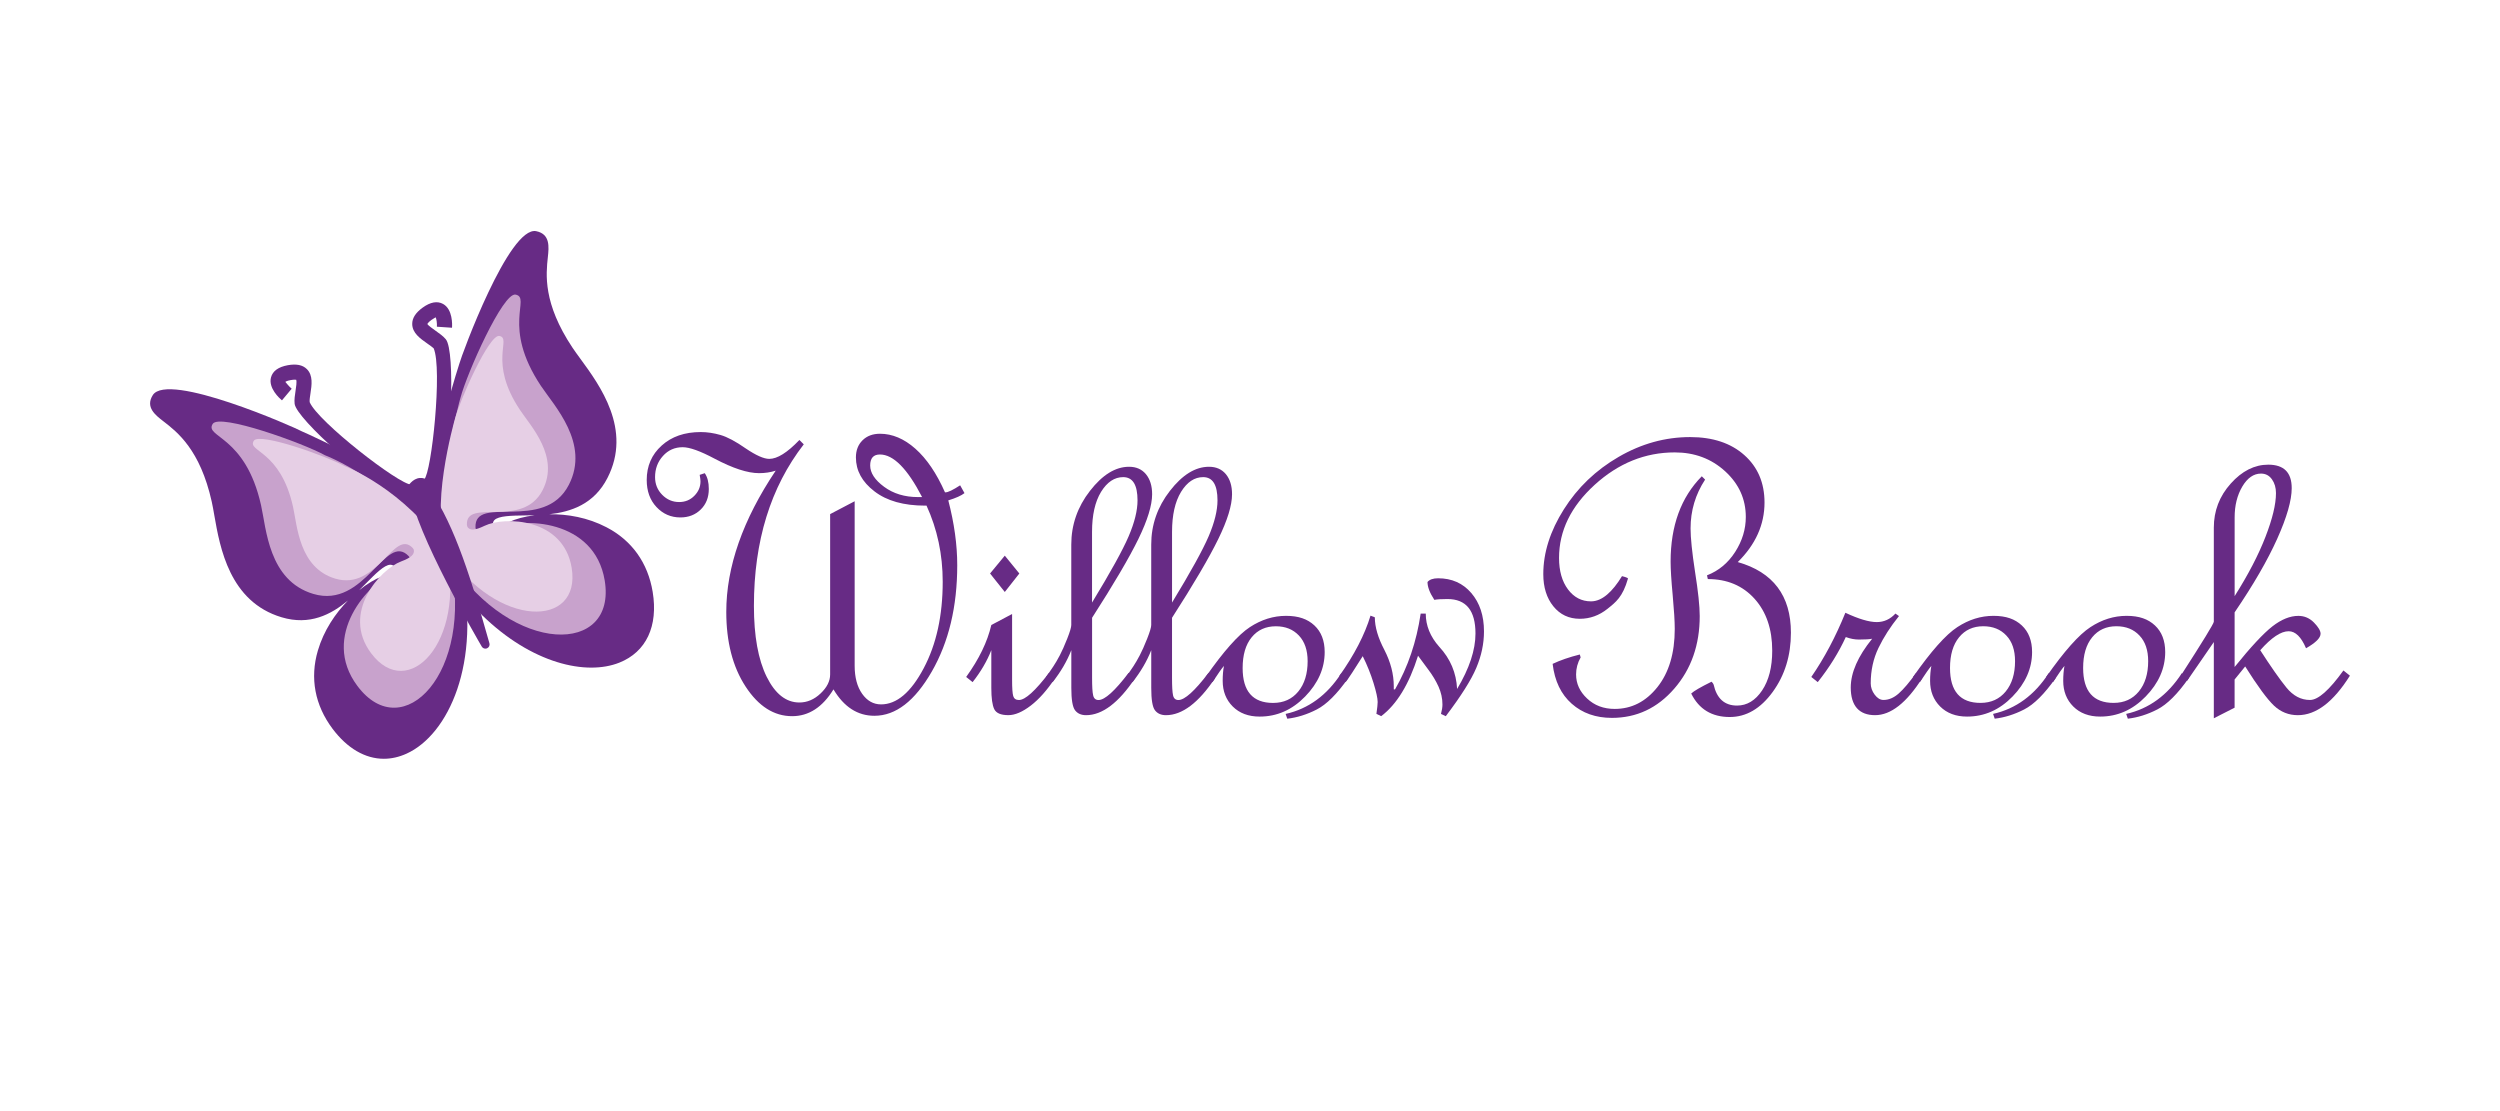
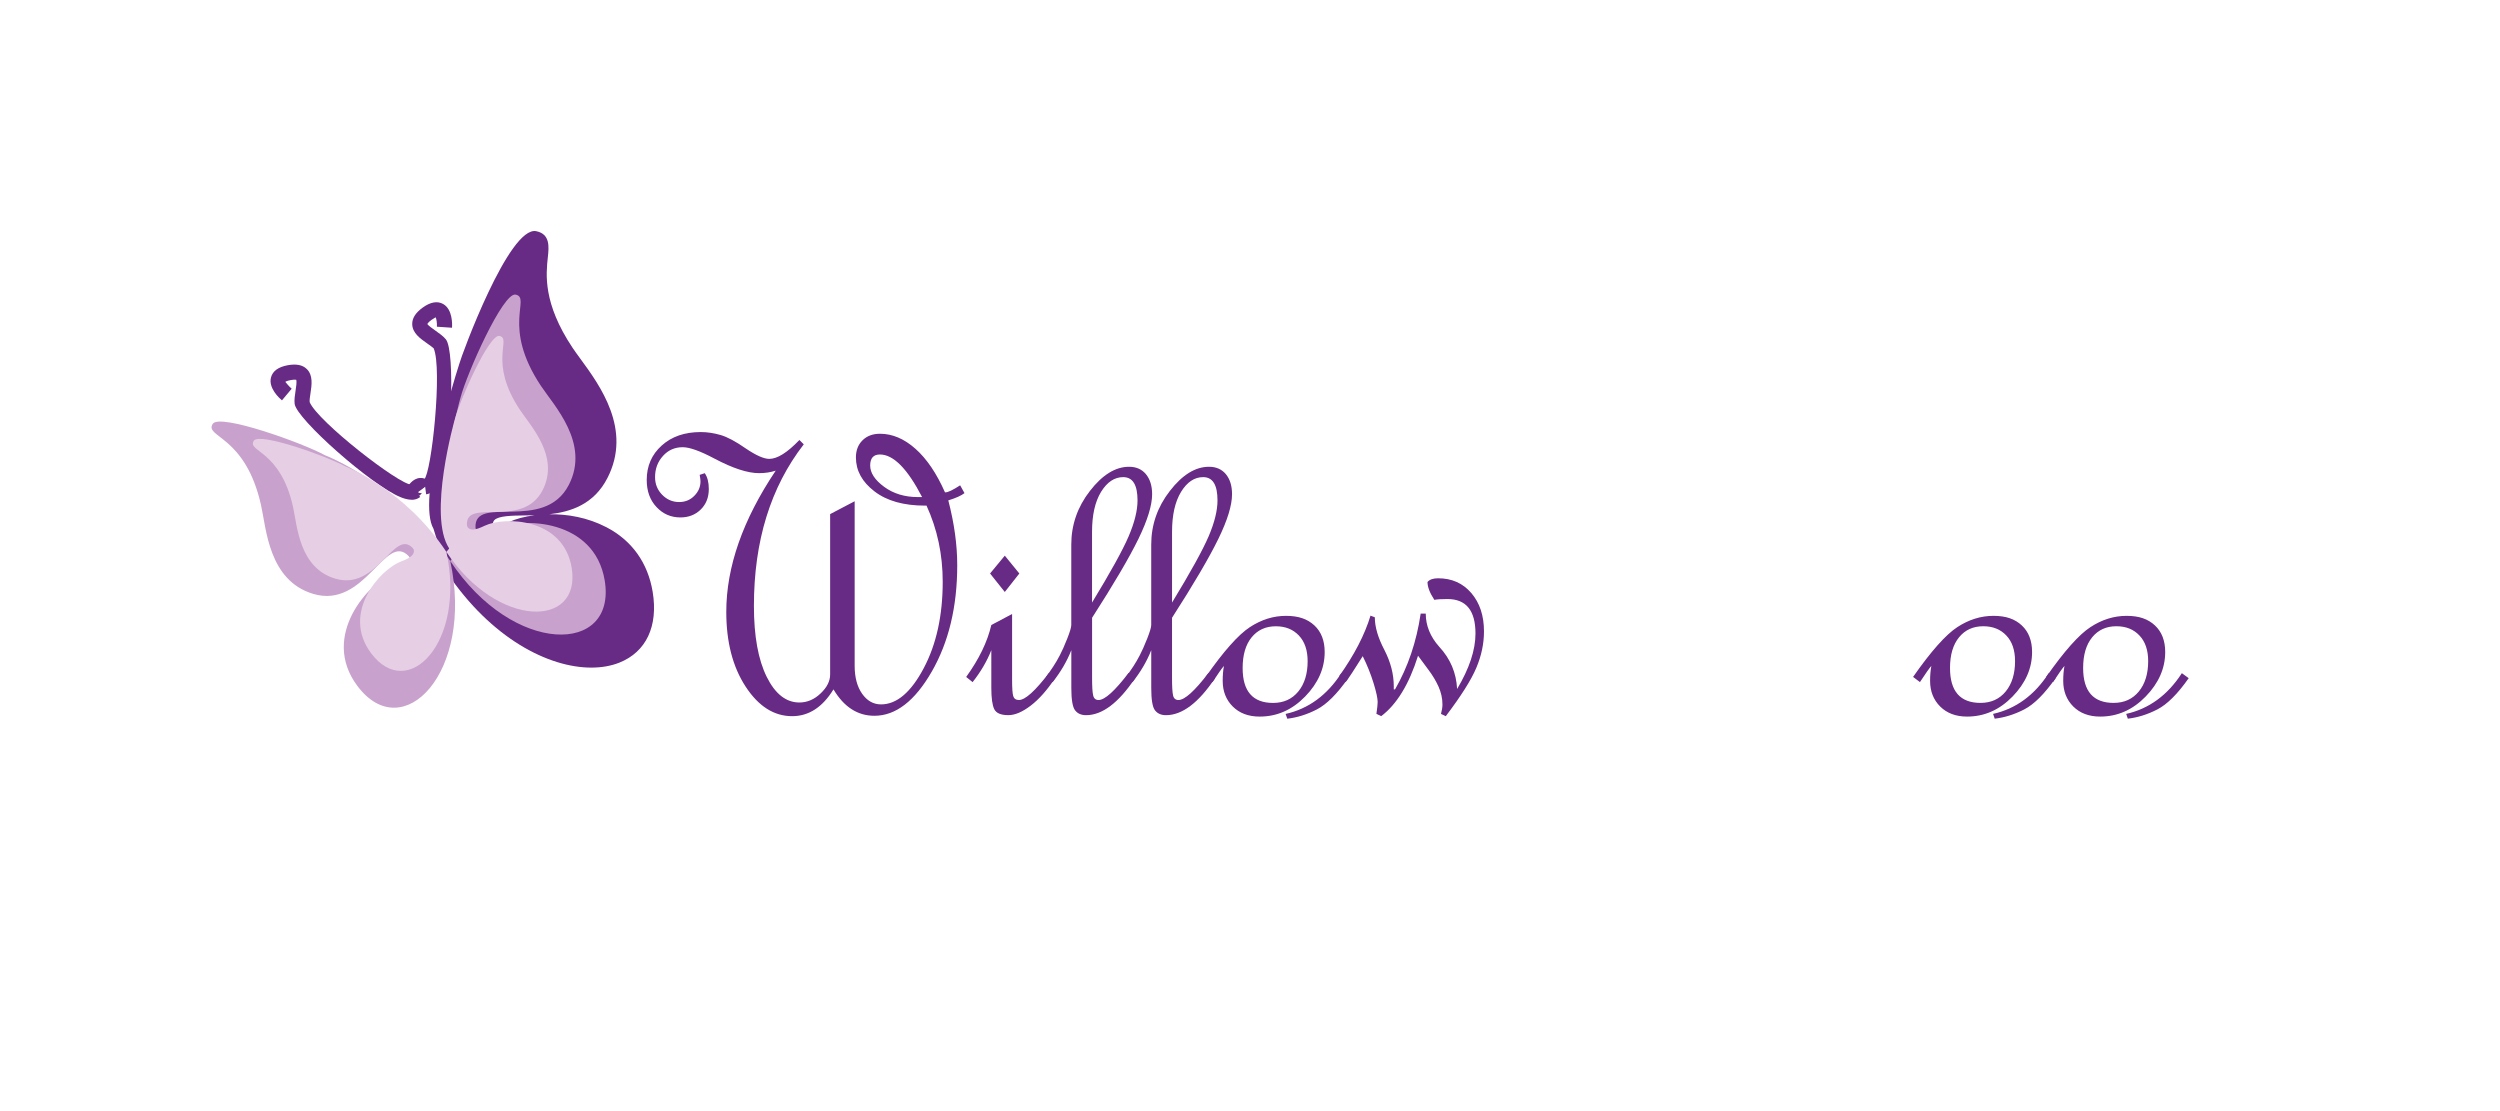
<svg xmlns="http://www.w3.org/2000/svg" height="80" viewBox="0 0 180 80" width="180">
  <g fill="none" fill-rule="evenodd">
    <path d="m0 0h180v80h-180z" />
    <g fill-rule="nonzero" transform="translate(10.807 16.633)">
      <g fill="#672b85">
        <g transform="translate(35.756 14.476)">
          <path d="m22.881 4.395c-.23.18-.62.355-1.167.523.429 1.645.644 3.2.644 4.665 0 2.983-.611 5.534-1.831 7.658s-2.599 3.186-4.135 3.186c-1.207 0-2.19-.633-2.945-1.901-.788 1.285-1.78 1.929-2.976 1.929-1.307 0-2.422-.71-3.351-2.131s-1.391-3.215-1.391-5.376c0-3.239 1.187-6.631 3.559-10.17-.37.12-.769.18-1.198.18-.821 0-1.888-.348-3.206-1.045-1.029-.547-1.791-.823-2.293-.823-.569 0-1.045.21-1.421.629-.381.42-.569.929-.569 1.526 0 .499.171.922.512 1.27.342.348.749.523 1.222.523.434 0 .797-.149 1.093-.449.298-.3.445-.646.445-1.045 0-.092-.02-.245-.059-.464l.366-.12c.195.28.291.659.291 1.137 0 .609-.195 1.102-.583 1.48-.388.381-.876.569-1.465.569-.679 0-1.253-.25-1.719-.749-.469-.499-.703-1.148-.703-1.945 0-1.005.357-1.833 1.077-2.481.716-.648 1.653-.972 2.812-.972.46 0 .933.07 1.421.21.488.14 1.097.464 1.824.972.738.499 1.301.749 1.691.749.578 0 1.301-.453 2.168-1.36l.315.313c-2.394 3.092-3.589 6.968-3.589 11.635 0 2.164.307 3.863.918 5.1.613 1.237 1.399 1.853 2.356 1.853.558 0 1.069-.217 1.524-.65.46-.434.69-.891.69-1.369v-11.545l1.765-.926v11.841c0 .839.18 1.513.539 2.021.359.508.812.764 1.36.764 1.128 0 2.148-.863 3.066-2.591.918-1.726 1.375-3.806 1.375-6.241 0-1.958-.388-3.782-1.165-5.479h-.105c-1.535 0-2.751-.339-3.642-1.025-.893-.683-1.338-1.498-1.338-2.446 0-.508.16-.92.477-1.233.32-.315.738-.471 1.257-.471.887 0 1.737.359 2.547 1.077.812.718 1.524 1.765 2.133 3.143h.031c.188 0 .543-.171 1.06-.508l.315.567zm-3.053.285c-1.056-2.045-2.069-3.066-3.035-3.066-.469 0-.703.263-.703.793 0 .53.333 1.038 1.003 1.533.668.493 1.48.74 2.437.74zm9.574 13.041c-.569.856-1.152 1.515-1.75 1.973-.598.458-1.137.688-1.614.688-.539 0-.876-.145-1.016-.434-.14-.291-.21-.797-.21-1.526v-2.72c-.309.788-.758 1.555-1.347 2.302l-.464-.372c.929-1.285 1.531-2.534 1.811-3.74l1.496-.793v4.741c0 .589.026.979.081 1.167.055.188.193.285.412.285.449 0 1.172-.653 2.168-1.958zm-2.573-7.538-1.047 1.331-1.06-1.331 1.06-1.285z" />
          <path d="m28.758 17.631c.188-.269.361-.521.517-.756.155-.234.311-.501.471-.806.16-.304.337-.703.532-1.196.195-.493.291-.821.291-.981v-5.788c0-1.426.449-2.718 1.347-3.872.898-1.156 1.835-1.734 2.812-1.734.519 0 .924.18 1.22.539.293.359.442.837.442 1.437 0 .797-.331 1.87-.988 3.221-.659 1.351-1.772 3.243-3.335 5.676v4.321c0 .62.024 1.04.077 1.264.05.226.18.337.388.337.449 0 1.172-.653 2.168-1.958l.462.388c-1.187 1.774-2.363 2.661-3.528 2.661-.348 0-.613-.116-.793-.353-.18-.234-.269-.769-.269-1.607v-2.72c-.309.788-.756 1.555-1.345 2.302l-.464-.372zm3.305-5.354c1.336-2.194 2.216-3.786 2.639-4.778.425-.992.637-1.853.637-2.58 0-1.117-.344-1.675-1.031-1.675-.629 0-1.158.355-1.594 1.06-.434.71-.65 1.669-.65 2.886v5.085z" />
          <path d="m34.516 17.631c.191-.269.364-.521.517-.756s.311-.501.469-.806c.16-.304.337-.703.532-1.196.195-.493.291-.821.291-.981v-5.788c0-1.426.449-2.718 1.347-3.872.896-1.156 1.833-1.734 2.812-1.734.517 0 .924.18 1.22.539.293.359.44.837.44 1.437 0 .797-.328 1.87-.988 3.221-.659 1.351-1.769 3.243-3.333 5.676v4.321c0 .62.024 1.04.074 1.264.05.226.18.337.388.337.449 0 1.172-.653 2.168-1.958l.464.388c-1.187 1.774-2.363 2.661-3.53 2.661-.348 0-.613-.116-.793-.353-.18-.234-.267-.769-.267-1.607v-2.72c-.309.788-.758 1.555-1.347 2.302l-.464-.372zm3.307-5.354c1.336-2.194 2.214-3.786 2.639-4.778.423-.992.635-1.853.635-2.58 0-1.117-.344-1.675-1.031-1.675-.629 0-1.158.355-1.592 1.06-.434.71-.65 1.669-.65 2.886v5.085z" />
          <path d="m40.245 17.631c1.294-1.853 2.356-3.046 3.184-3.587.828-.541 1.695-.812 2.602-.812s1.548.23 2.043.69c.493.46.74 1.099.74 1.918 0 1.169-.469 2.236-1.406 3.2-.937.964-2.03 1.445-3.276 1.445-.808 0-1.452-.243-1.936-.725-.484-.484-.725-1.099-.725-1.846 0-.399.028-.758.09-1.077-.149.169-.425.556-.821 1.165l-.493-.372zm4.859 1.87c.758 0 1.362-.276 1.811-.823.449-.547.672-1.277.672-2.181 0-.788-.21-1.406-.629-1.848-.42-.445-.972-.666-1.66-.666-.727 0-1.31.265-1.741.793-.434.53-.65 1.268-.65 2.214 0 1.675.731 2.512 2.197 2.512zm5.4-1.78c-.797 1.137-1.55 1.886-2.258 2.251-.71.364-1.417.585-2.124.666l-.12-.344c1.645-.37 2.983-1.347 4.008-2.932l.493.359z" />
          <path d="m56.216 10.796c.149-.18.405-.269.764-.269.988 0 1.785.355 2.391 1.062.609.71.913 1.629.913 2.766 0 .876-.184 1.752-.554 2.624-.368.874-1.102 2.032-2.197 3.478l-.344-.164c.068-.261.105-.484.105-.677 0-.438-.094-.869-.283-1.288s-.44-.839-.758-1.255l-.716-.97c-.646 2.054-1.533 3.506-2.654 4.351l-.344-.164c.059-.41.09-.694.09-.854 0-.267-.101-.729-.3-1.377-.201-.648-.46-1.292-.775-1.925-.598.957-1.007 1.581-1.229 1.868l-.462-.434c1.084-1.526 1.837-2.976 2.251-4.351l.311.12c0 .692.23 1.476.69 2.35.449.876.675 1.745.675 2.615v.223h.09c.933-1.614 1.548-3.434 1.846-5.457h.366c0 .867.324 1.664.972 2.391.797.858 1.226 1.87 1.285 3.037.883-1.476 1.323-2.805 1.323-3.992 0-1.656-.672-2.483-2.019-2.483-.438 0-.753.02-.942.059-.328-.499-.493-.926-.493-1.285z" />
        </g>
        <g transform="translate(100.313 14.837)">
-           <path d="m13.996 8.998c2.551.727 3.83 2.422 3.83 5.085 0 1.645-.438 3.068-1.314 4.27-.876 1.202-1.905 1.802-3.09 1.802-1.292 0-2.218-.563-2.775-1.691.188-.18.677-.462 1.465-.852.081.079.131.149.149.21.228 1.005.788 1.509 1.686 1.509.716 0 1.316-.364 1.802-1.086.486-.725.731-1.68.731-2.869 0-1.548-.425-2.794-1.275-3.738-.852-.942-1.971-1.415-3.362-1.415l-.059-.269c.843-.328 1.52-.891 2.03-1.688.51-.797.764-1.636.764-2.512 0-1.285-.495-2.383-1.487-3.291-.992-.907-2.201-1.36-3.627-1.36-2.133 0-4.056.777-5.766 2.332-1.708 1.557-2.567 3.311-2.567 5.265 0 .937.215 1.693.644 2.267.429.572.981.861 1.66.861.797 0 1.542-.69 2.229-1.815 0 0 .449.103.429.177-.377 1.325-.876 1.697-1.476 2.177-.598.477-1.261.716-1.988.716-.788 0-1.423-.3-1.907-.898-.484-.598-.725-1.371-.725-2.317 0-1.544.493-3.101 1.48-4.665.988-1.566 2.302-2.825 3.942-3.775 1.64-.953 3.359-1.428 5.151-1.428 1.625 0 2.926.431 3.896 1.292.972.863 1.459 2.002 1.459 3.419 0 1.594-.644 3.027-1.929 4.292zm-2.348-5.937c-.699 1.067-1.047 2.238-1.047 3.515 0 .677.107 1.719.322 3.127.223 1.406.337 2.468.337 3.184 0 2.074-.611 3.815-1.829 5.221-1.218 1.406-2.716 2.109-4.494 2.109-1.158 0-2.122-.339-2.891-1.018-.769-.677-1.229-1.634-1.377-2.871.55-.261 1.2-.484 1.958-.675l.059.21c-.221.388-.328.797-.328 1.226 0 .659.263 1.237.793 1.734.528.499 1.189.749 1.988.749 1.218 0 2.24-.523 3.075-1.57.832-1.047 1.248-2.444 1.248-4.189 0-.547-.05-1.36-.149-2.437-.101-1.077-.149-1.879-.149-2.409 0-2.582.749-4.632 2.245-6.145zm15.63 14.298c-1.126 1.774-2.258 2.663-3.394 2.663s-1.75-.664-1.75-1.988c0-1.077.515-2.247 1.542-3.515-.18.039-.499.059-.957.059-.3 0-.613-.059-.942-.18-.508 1.106-1.18 2.188-2.019 3.245l-.464-.372c.937-1.358 1.754-2.897 2.453-4.623.957.449 1.71.672 2.26.672.517 0 .966-.204 1.345-.613l.254.18c-.613.758-1.104 1.524-1.476 2.295-.372.773-.558 1.623-.558 2.549 0 .289.096.561.285.815.191.254.401.381.631.381.381 0 .747-.155 1.097-.464.35-.309.766-.797 1.246-1.465l.449.359z" />
          <path d="m26.621 17.27c1.296-1.853 2.356-3.046 3.186-3.587.828-.541 1.693-.812 2.602-.812s1.548.23 2.041.69c.493.46.74 1.099.74 1.918 0 1.169-.469 2.236-1.406 3.2-.937.964-2.03 1.445-3.276 1.445-.806 0-1.452-.243-1.936-.725-.484-.484-.725-1.099-.725-1.846 0-.399.031-.758.09-1.077-.149.169-.423.556-.821 1.165l-.493-.372zm4.862 1.868c.756 0 1.36-.276 1.809-.823.449-.547.672-1.277.672-2.181 0-.788-.208-1.406-.629-1.848-.418-.445-.972-.666-1.66-.666-.729 0-1.31.265-1.741.793-.436.53-.653 1.268-.653 2.214 0 1.675.734 2.512 2.199 2.512zm5.398-1.78c-.797 1.137-1.548 1.886-2.258 2.251-.71.364-1.415.585-2.124.666l-.118-.344c1.645-.37 2.981-1.347 4.008-2.932z" />
          <path d="m36.206 17.27c1.296-1.853 2.356-3.046 3.186-3.587.828-.541 1.693-.812 2.602-.812s1.548.23 2.041.69c.493.46.74 1.099.74 1.918 0 1.169-.469 2.236-1.406 3.2s-2.03 1.445-3.276 1.445c-.806 0-1.452-.243-1.936-.725-.484-.484-.725-1.099-.725-1.846 0-.399.031-.758.09-1.077-.149.169-.423.556-.821 1.165l-.493-.372zm4.862 1.868c.756 0 1.36-.276 1.809-.823.449-.547.672-1.277.672-2.181 0-.788-.208-1.406-.629-1.848-.418-.445-.972-.666-1.66-.666-.729 0-1.31.265-1.741.793-.436.53-.653 1.268-.653 2.214 0 1.675.731 2.512 2.199 2.512zm5.398-1.78c-.797 1.137-1.548 1.886-2.258 2.251-.71.364-1.415.585-2.124.666l-.118-.344c1.645-.37 2.981-1.347 4.008-2.932z" />
-           <path d="m58.073 17.18c-1.189 1.894-2.437 2.843-3.747 2.843-.659 0-1.231-.228-1.715-.683-.484-.456-1.178-1.397-2.078-2.825l-.762.939v2.03l-1.496.762v-5.488l-1.929 2.799-.434-.405c1.575-2.444 2.363-3.729 2.363-3.859v-6.776c0-1.204.405-2.262 1.22-3.171.812-.907 1.713-1.36 2.7-1.36 1.126 0 1.688.563 1.688 1.691 0 .876-.348 2.094-1.045 3.648-.699 1.555-1.721 3.32-3.066 5.295v3.933c1.165-1.445 2.074-2.42 2.72-2.924.648-.504 1.272-.756 1.87-.756.438 0 .815.164 1.128.486.315.324.471.591.471.799 0 .3-.348.648-1.047 1.047-.348-.817-.764-1.226-1.253-1.226-.556 0-1.24.456-2.045 1.367.773 1.198 1.402 2.094 1.886 2.689s1.049.893 1.697.893c.589 0 1.391-.71 2.407-2.124l.464.372zm-8.3-5.727c.977-1.544 1.717-2.967 2.221-4.27.504-1.301.756-2.35.756-3.149 0-.388-.096-.72-.291-.994-.195-.274-.458-.412-.786-.412-.528 0-.977.311-1.347.933-.368.624-.552 1.364-.552 2.223v5.668z" />
        </g>
-         <path d="m20.157 20.686c-1.233-2.696-8.436-5.915-9.209-6.252-.578-.32-9.677-4.33-10.755-2.617-.547.869.184 1.437.773 1.89.988.762 2.641 2.039 3.473 5.784.064.285.123.62.186.985.407 2.326 1.093 6.215 4.849 7.336 2.015.604 3.554-.193 4.77-1.207-.904.926-1.741 2.159-2.164 3.602-.583 1.982-.217 3.927 1.053 5.626 1.067 1.423 2.359 2.166 3.694 2.166.545 0 1.097-.123 1.645-.372 3.007-1.371 5.403-6.53 3.92-13.394m-6.828 1.117c.639-.648 1.303-1.321 1.73-1.321h.004c.053 0 .206 0 .414.217 0 0 .009.011.02.024-.07.212-.681.471-1.058.611-.469.175-1.04.512-1.627.985.18-.175.353-.35.517-.517z" />
        <path d="m21.4 24.635c3.169 4.693 7.282 6.8 10.367 6.8.74 0 1.421-.12 2.017-.357 1.934-.769 2.81-2.626 2.402-5.096-.346-2.094-1.498-3.703-3.329-4.654-1.347-.701-2.808-.957-4.13-.933 1.581-.173 3.235-.725 4.2-2.61 1.794-3.486-.545-6.673-1.94-8.578-.219-.3-.418-.572-.58-.815-2.126-3.195-1.903-5.269-1.769-6.511.079-.738.177-1.658-.832-1.868-1.958-.412-5.383 8.937-5.543 9.548-.519 1.625-3.048 9.833-1.859 11.876m5.431-.48c-.62.296-1.042.412-1.176.35 0-.004 0-.004 0-.007-.011-.337.094-.447.127-.482.296-.313 1.242-.326 2.157-.339.241-.004.495-.009.753-.015-.758.094-1.406.276-1.861.495zm-7.006-1.61c-.344 0-.672-.134-.817-.193-2.08-.856-7.481-5.626-7.606-6.714-.033-.296.018-.62.066-.935.037-.239.105-.679.044-.797-.004.004-.033-.004-.114-.004-.064 0-.158.007-.289.031-.3.055-.374.127-.377.127.035.035.247.315.458.493l-.701.837c-.169-.14-.994-.88-.788-1.653.123-.46.53-.753 1.213-.878.618-.109 1.062-.02 1.364.276.464.451.355 1.165.267 1.737-.037.245-.077.497-.059.648.58 1.391 6.432 5.939 7.323 5.939h.028l.604.891c-.188.151-.407.201-.618.201z" />
        <g transform="translate(18.464 17.777)">
          <path d="m.477 1.017s.436-.793.786-.324" />
          <path d="m.957 1.28-.957-.523c.092-.169.431-.716.961-.753.171-.015.484.02.74.366l-.874.653c.057.07.223.094.3.046-.046.028-.136.151-.171.212z" />
        </g>
        <path d="m19.876 18.965-.142-1.082c.532-.464 1.323-7.987.681-9.441-.059-.061-.272-.21-.475-.355-.497-.35-1.062-.747-1.067-1.393-.004-.423.241-.806.745-1.174.565-.41 1.064-.497 1.476-.269.701.388.661 1.496.644 1.713l-1.088-.074c.015-.252-.028-.565-.09-.677-.02.024-.125.061-.302.188-.263.193-.293.293-.293.293.037.096.407.357.604.497.261.184.532.374.723.604.701.848.401 8.05-.42 10.139-.092.232-.37.942-.994 1.023z" />
      </g>
      <path d="m21.611 23.757c1.732 8.028-3.419 13.367-6.686 8.998-2.696-3.605.83-7.47 2.661-8.155.931-.35 1.194-.639 1.134-1.016-.007-.053-.107-.18-.107-.18-1.671-1.756-3.136 3.839-6.865 2.724-3.221-.959-3.381-4.708-3.76-6.386-1.123-5.048-4.095-4.877-3.48-5.856.493-.777 6.5 1.384 8.087 2.26 0 0 5.287 1.986 9.014 7.61 4.535 6.846 12.01 6.784 11.123 1.404-.736-4.441-5.968-4.575-7.726-3.725-.898.429-1.29.418-1.522.118-.031-.044-.055-.204-.055-.204-.109-2.42 4.943.392 6.721-3.075 1.535-2.985-1.06-5.694-2.013-7.128-2.864-4.308-.681-6.331-1.82-6.568-.904-.186-3.497 5.648-3.962 7.4 0 0-2.437 8.556-.495 11.471" fill="#c8a2cc" />
      <path d="m21.333 23.106c1.406 6.509-2.77 10.836-5.418 7.295-2.188-2.919.67-6.055 2.155-6.609.756-.285.968-.519.92-.828-.004-.042-.085-.145-.085-.145-1.356-1.423-2.545 3.112-5.571 2.21-2.613-.78-2.74-3.817-3.044-5.177-.913-4.097-3.327-3.957-2.823-4.75.399-.631 5.269 1.121 6.559 1.831 0 0 4.286 1.612 7.308 6.173 3.679 5.547 9.741 5.501 9.018 1.137-.596-3.6-4.838-3.708-6.263-3.022-.729.353-1.045.344-1.233.099-.026-.035-.046-.166-.046-.166-.09-1.962 4.01.32 5.449-2.494 1.246-2.42-.858-4.614-1.629-5.779-2.324-3.491-.556-5.133-1.478-5.326-.734-.151-2.836 4.581-3.213 6.003 0 0-1.978 6.936-.403 9.299" fill="#e6cfe5" />
-       <path d="m19.859 18.212c-.147-.197-.401-.256-.661-.153-.256.101-.512.353-.484.62.32 2.932 4.967 10.902 5.164 11.239.057.096.158.151.263.151.039 0 .081-.009.118-.024.14-.059.215-.215.173-.361-1.559-5.545-2.751-9.014-4.573-11.471z" fill="#672b85" />
    </g>
  </g>
</svg>